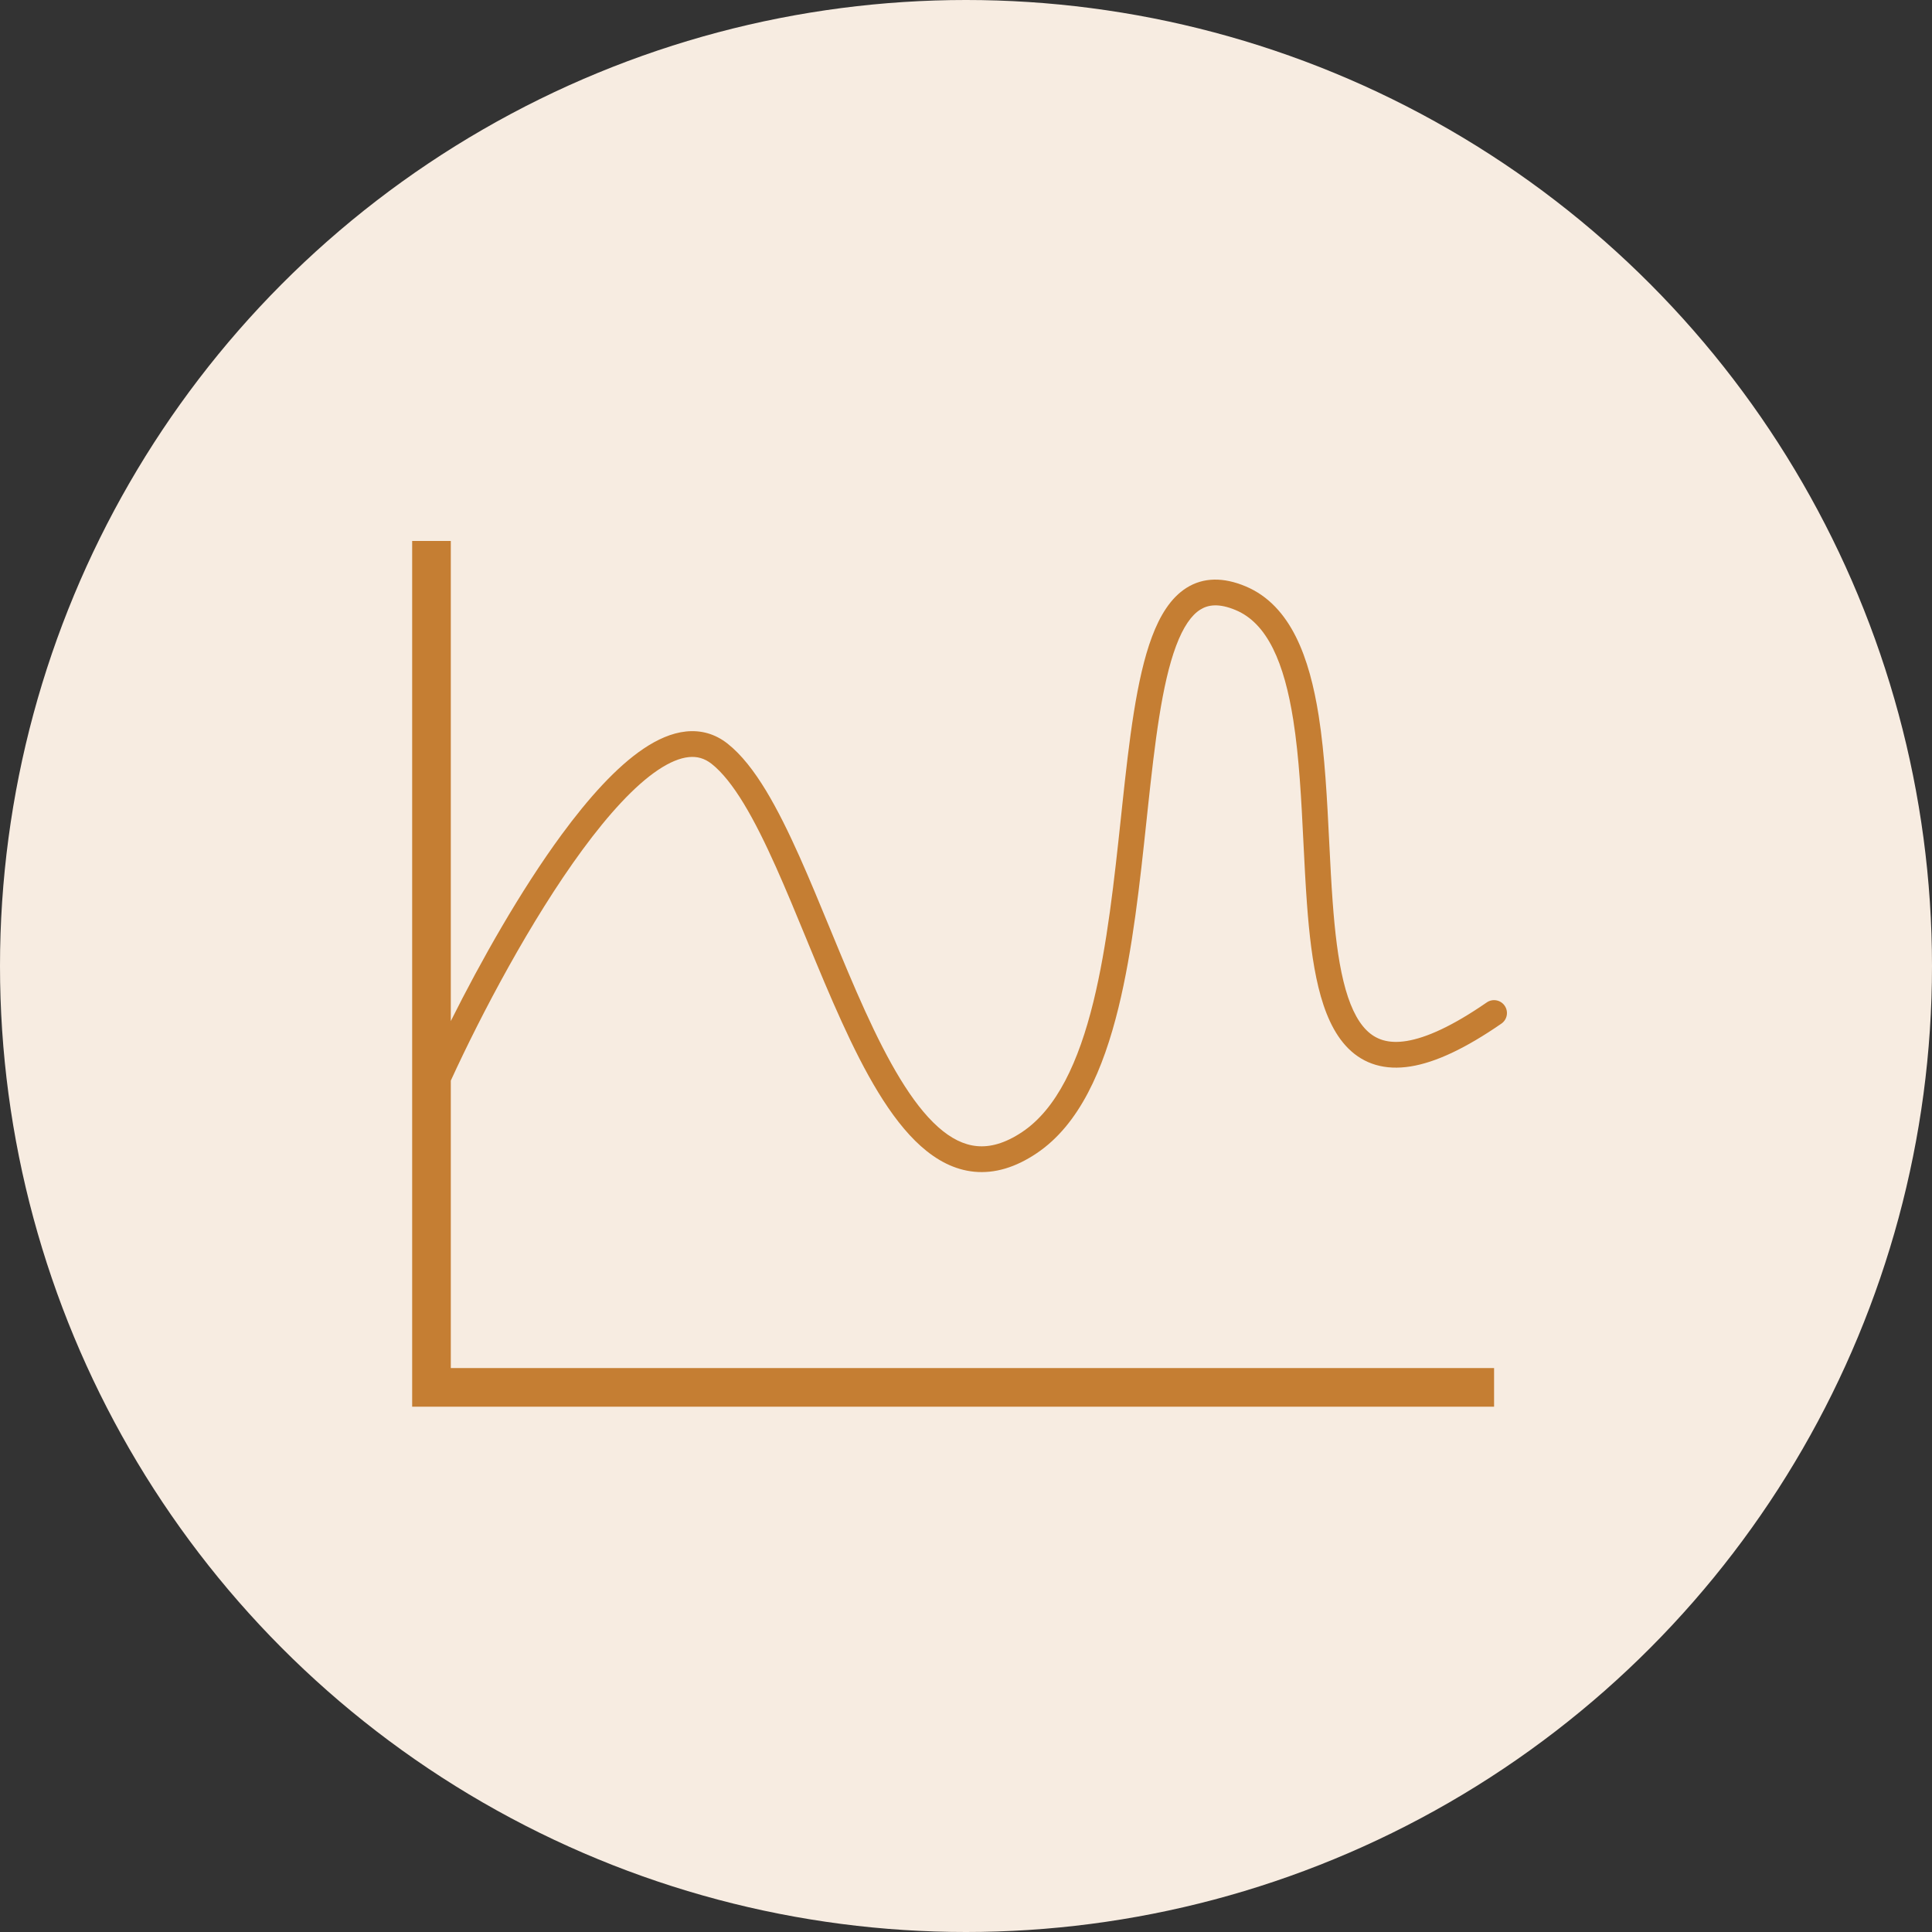
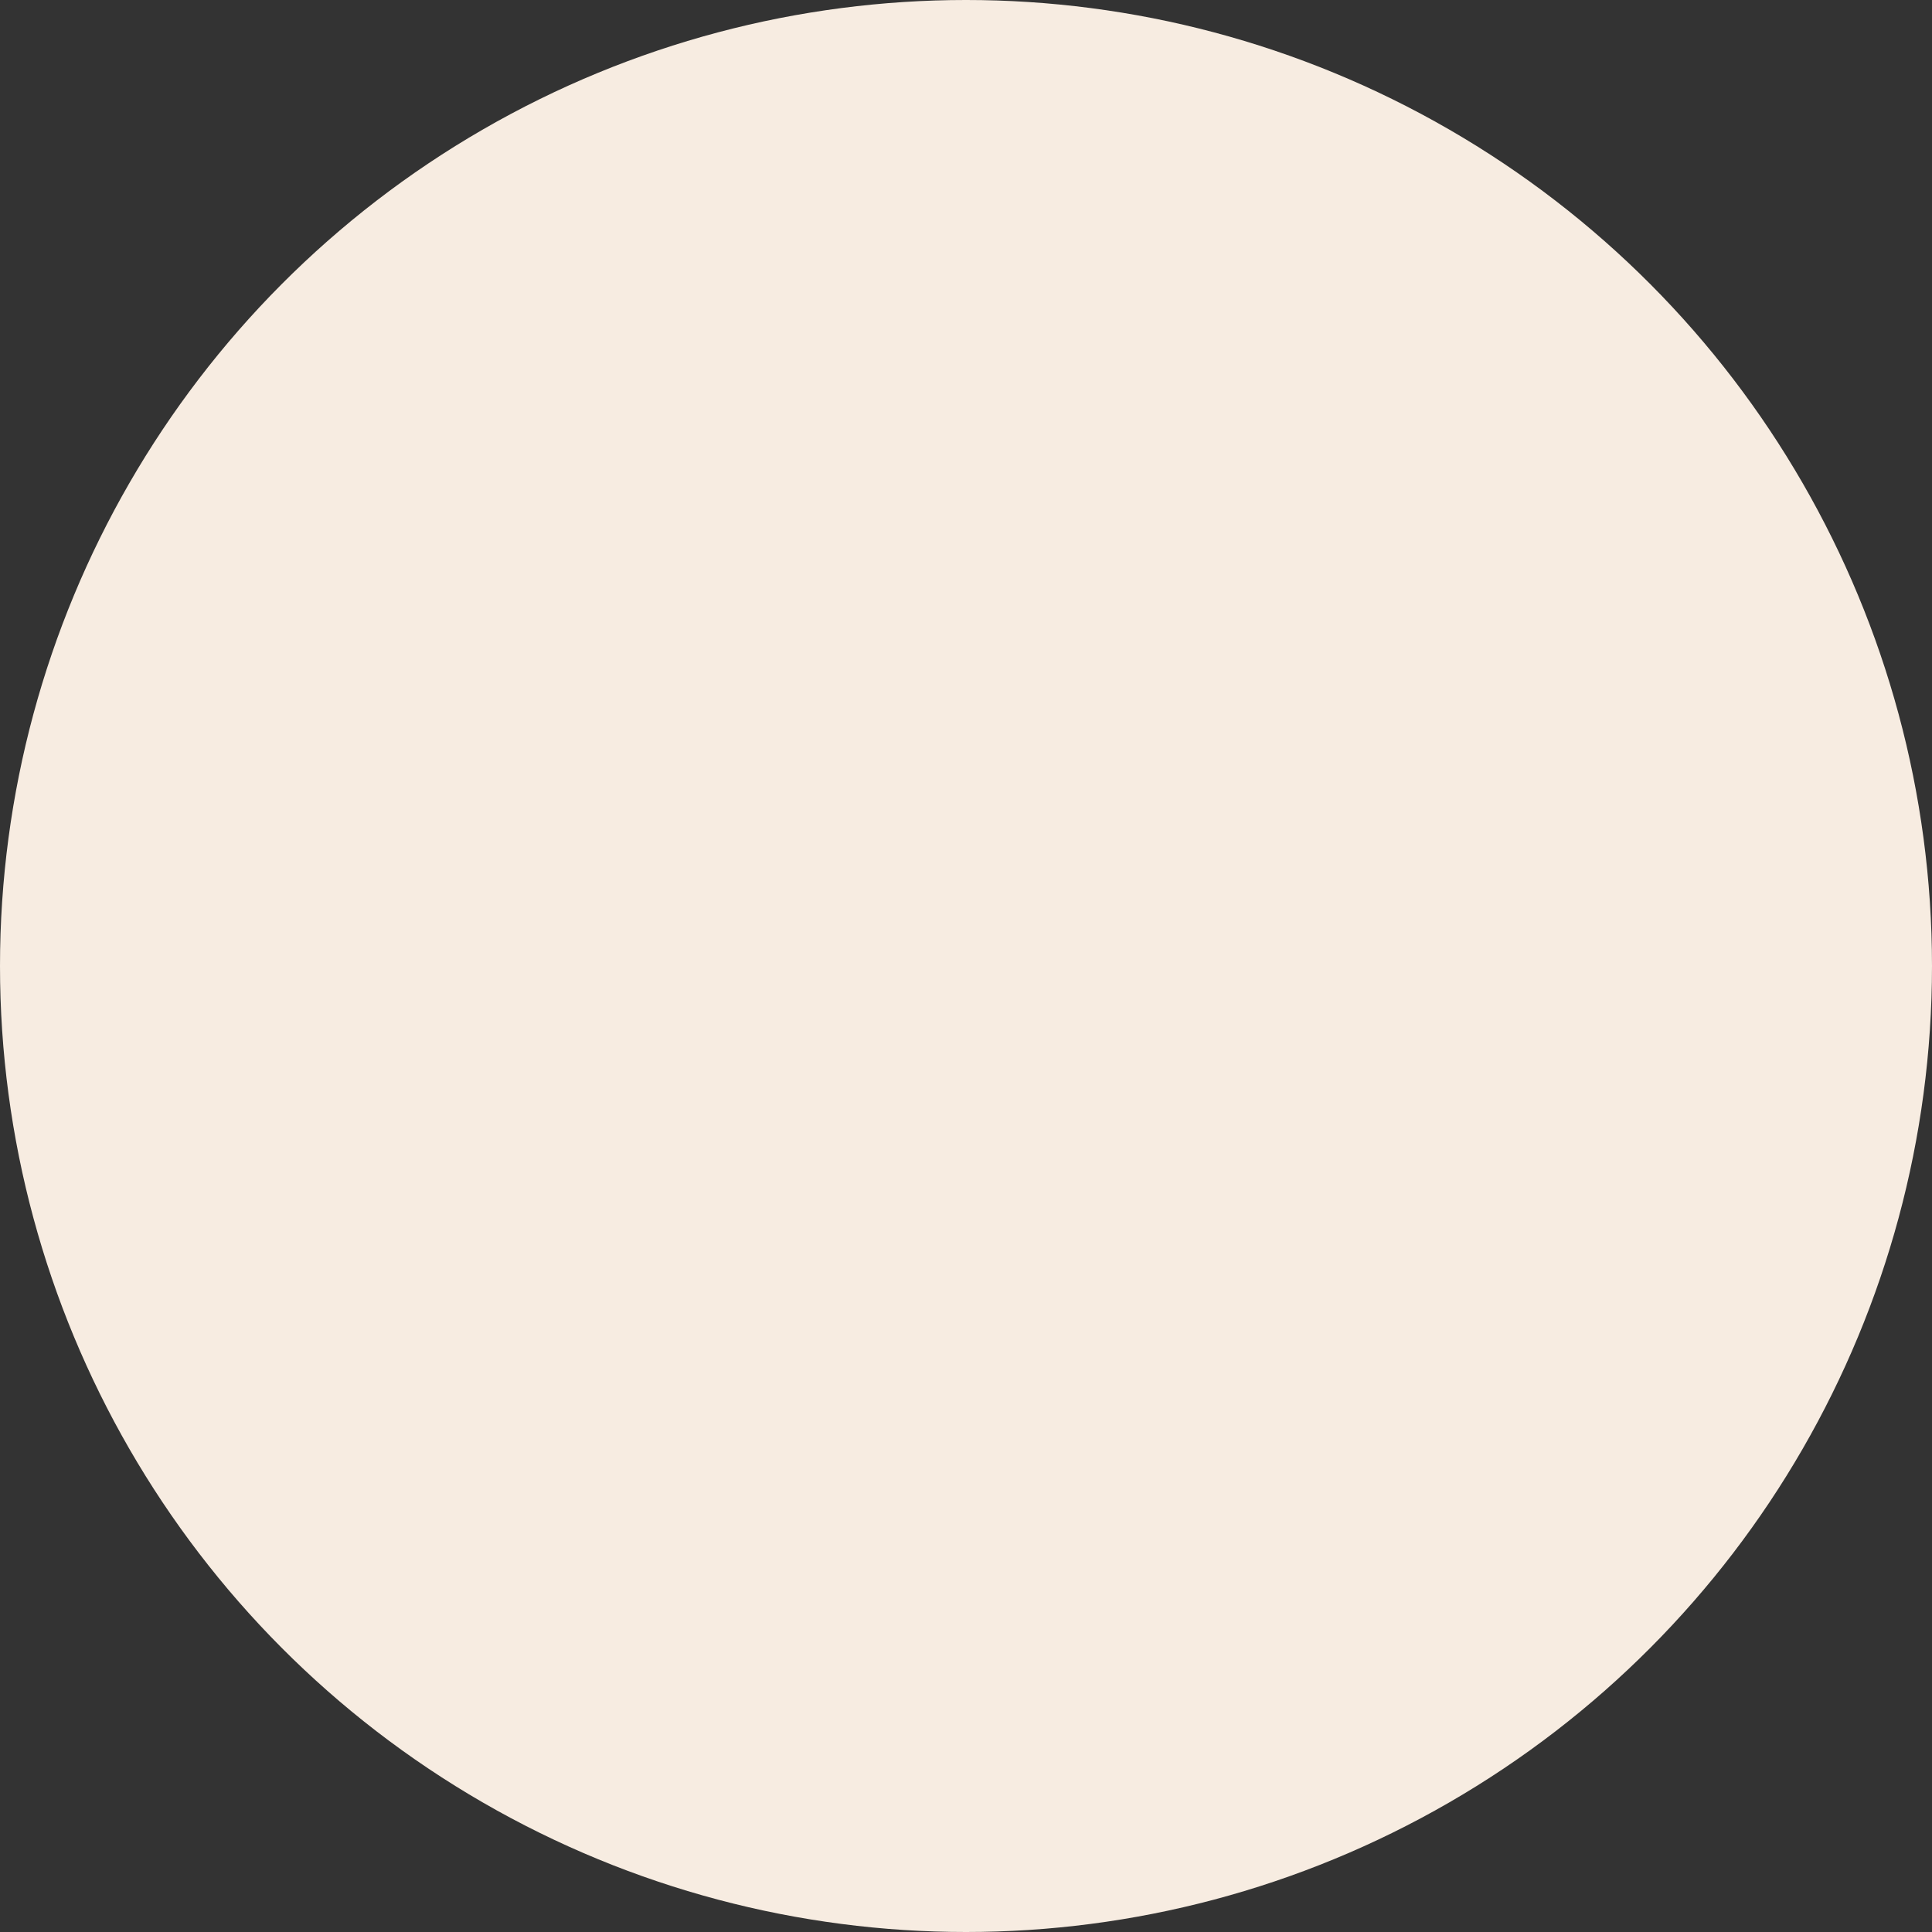
<svg xmlns="http://www.w3.org/2000/svg" width="75" height="75" viewBox="0 0 75 75" fill="none">
  <rect x="0" y="0" width="75" height="75" fill="#333333" stroke="none" />
  <circle cx="37.5" cy="37.5" r="37.5" fill="#F7ECE1" />
-   <path fill-rule="evenodd" clip-rule="evenodd" d="M16 53.107V21H17.5L17.5 39.638C18.668 37.303 20.207 34.572 21.804 32.398C22.841 30.987 23.931 29.769 24.988 29.06C25.518 28.704 26.072 28.455 26.63 28.396C27.205 28.336 27.756 28.483 28.243 28.867C28.79 29.299 29.279 29.939 29.73 30.681C30.183 31.429 30.616 32.311 31.038 33.255C31.433 34.139 31.824 35.088 32.217 36.041L32.217 36.041L32.297 36.235C32.718 37.256 33.142 38.278 33.582 39.244C34.471 41.195 35.391 42.835 36.415 43.749C36.917 44.197 37.415 44.443 37.921 44.491C38.423 44.539 39.002 44.398 39.682 43.943C41.019 43.047 41.871 41.231 42.447 38.884C42.985 36.691 43.256 34.154 43.516 31.726L43.563 31.283C43.834 28.758 44.111 26.343 44.719 24.721C45.023 23.911 45.44 23.21 46.062 22.819C46.718 22.406 47.496 22.402 48.353 22.761C49.247 23.135 49.87 23.846 50.308 24.722C50.743 25.592 51.012 26.652 51.191 27.783C51.432 29.309 51.519 31.052 51.602 32.727C51.642 33.514 51.68 34.285 51.734 35.012C51.819 36.168 51.94 37.22 52.153 38.093C52.368 38.975 52.663 39.61 53.048 39.993C53.404 40.347 53.88 40.528 54.605 40.411C55.361 40.288 56.373 39.841 57.716 38.914C57.943 38.757 58.255 38.815 58.411 39.042C58.568 39.269 58.511 39.58 58.284 39.737C56.893 40.697 55.736 41.241 54.764 41.398C53.762 41.56 52.953 41.308 52.343 40.703C51.763 40.126 51.413 39.276 51.182 38.33C50.949 37.374 50.822 36.256 50.736 35.085C50.679 34.305 50.639 33.505 50.599 32.704L50.599 32.703C50.518 31.059 50.436 29.413 50.203 27.939C50.031 26.853 49.783 25.908 49.414 25.17C49.047 24.438 48.577 23.938 47.967 23.683C47.321 23.413 46.902 23.472 46.594 23.666C46.25 23.882 45.933 24.334 45.656 25.072C45.102 26.549 44.833 28.82 44.557 31.39L44.508 31.852C44.251 34.261 43.973 36.861 43.418 39.122C42.833 41.509 41.908 43.656 40.238 44.773C39.415 45.325 38.61 45.561 37.827 45.487C37.047 45.413 36.358 45.038 35.749 44.495C34.552 43.427 33.559 41.607 32.672 39.658C32.223 38.674 31.793 37.636 31.372 36.616L31.294 36.425L31.294 36.425C30.9 35.469 30.514 34.533 30.125 33.663C29.71 32.735 29.297 31.896 28.875 31.2C28.45 30.499 28.034 29.976 27.624 29.652C27.345 29.433 27.055 29.357 26.734 29.391C26.396 29.426 25.998 29.587 25.545 29.89C24.635 30.501 23.628 31.605 22.61 32.99C20.609 35.714 18.681 39.37 17.5 41.95L17.5 53.107L58 53.107V54.607L16 54.607V53.108V53.107Z" fill="#C57E33" />
</svg>